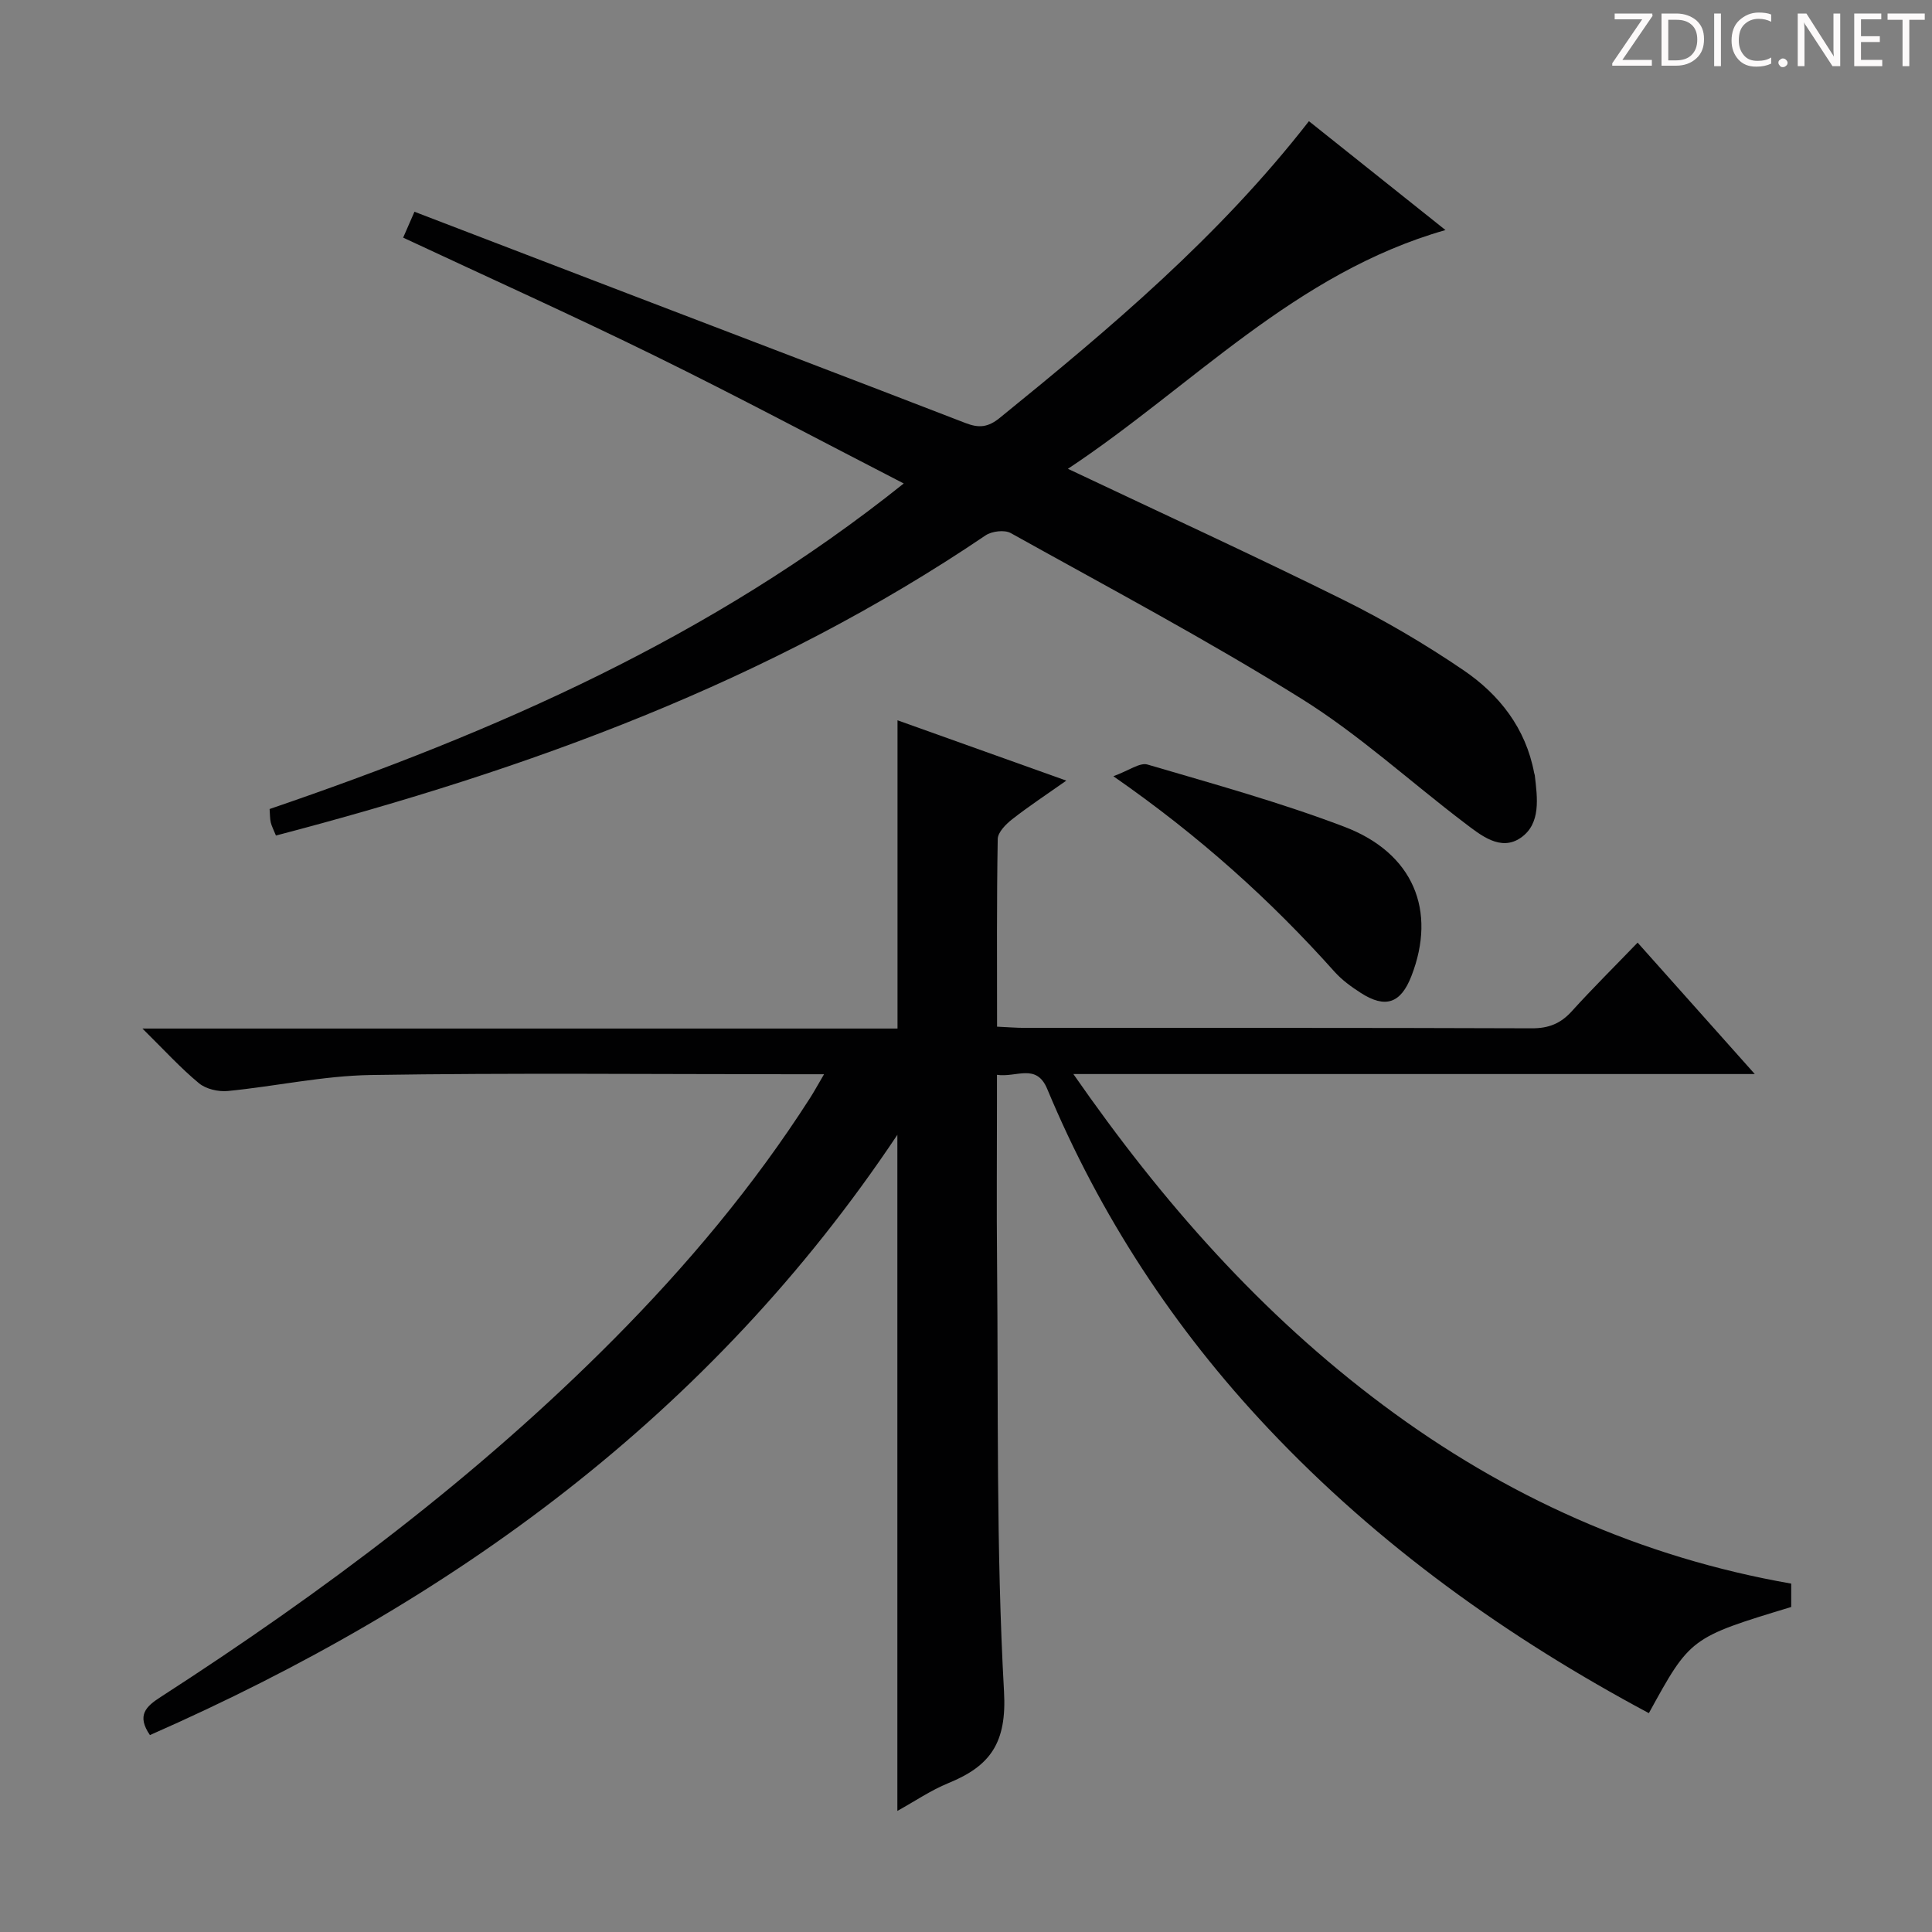
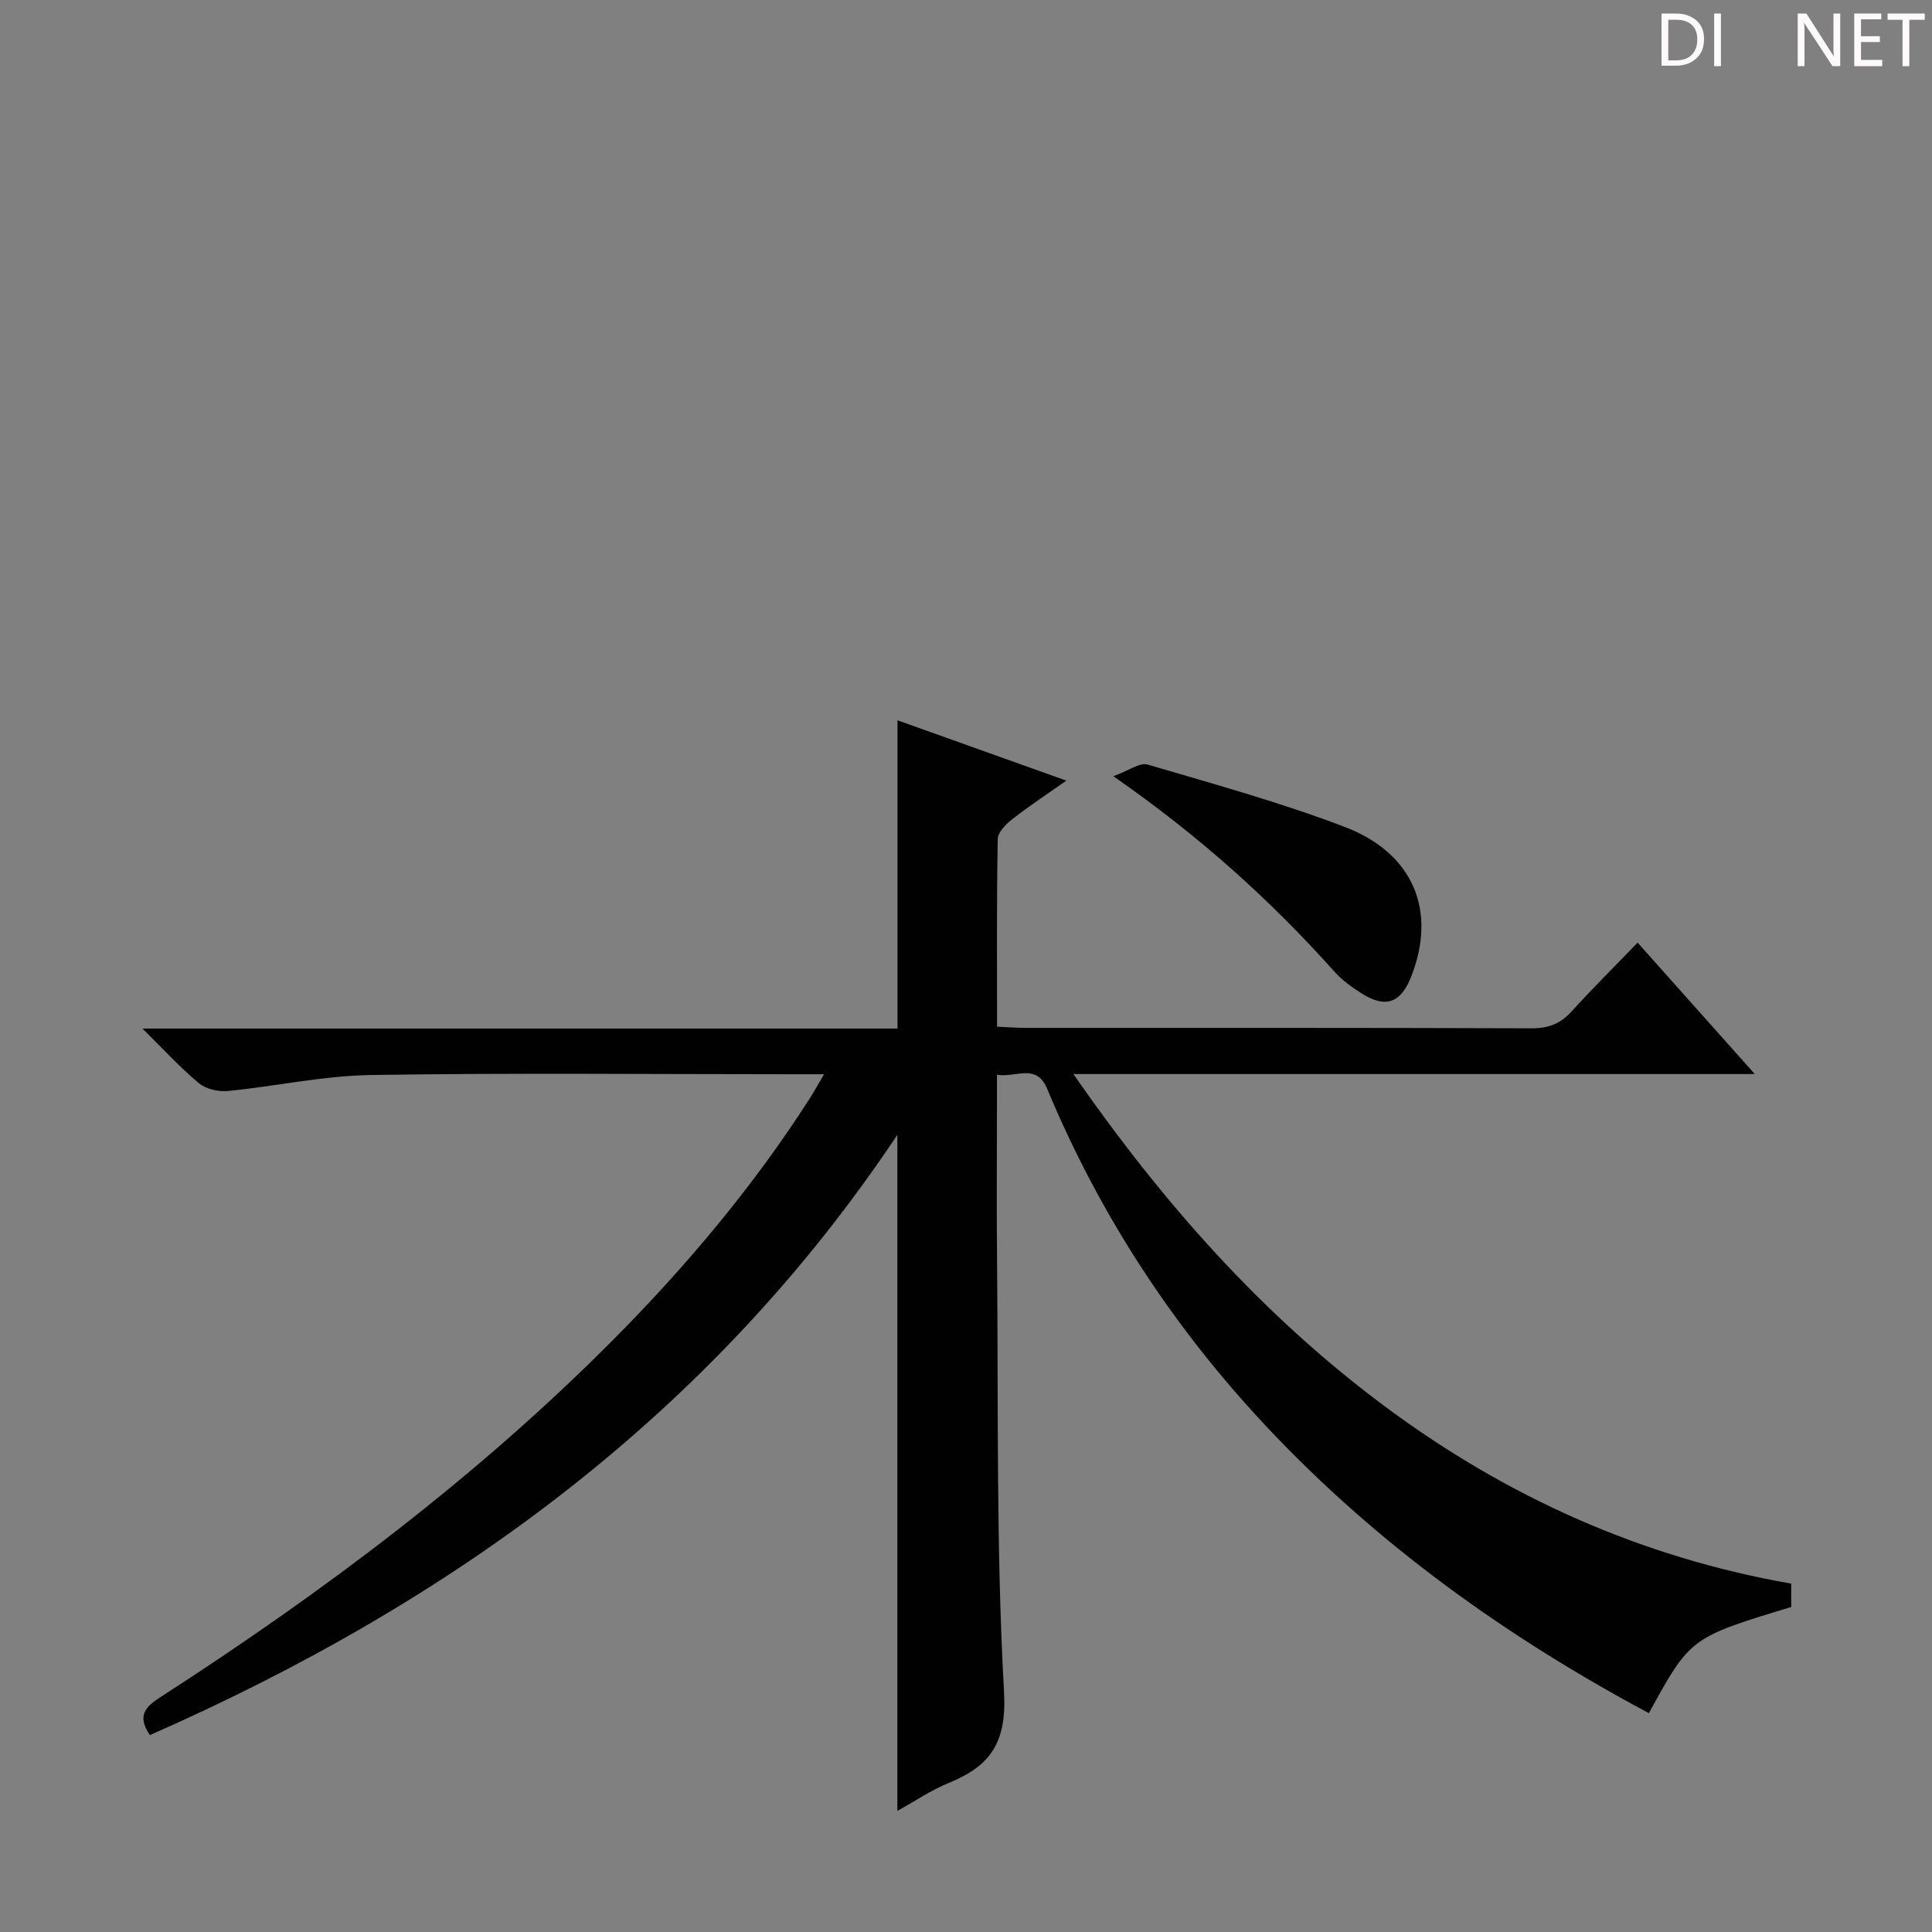
<svg xmlns="http://www.w3.org/2000/svg" enable-background="new 0 0 400 400" viewBox="0 0 400 400">
  <rect x="0" y="0" width="400" height="400" fill="#808080" stroke="none" />
  <g fill="#fcfafa">
-     <path d="m342.2 3.2-6.3 9.2h6.1v1.2h-8.2v-.5l6.2-9.1h-5.7v-1.2h7.8v.4z" />
    <path d="m344 13.7v-10.9h3.1c1.6 0 3 .5 4.1 1.4 1.1 1 1.6 2.2 1.6 3.9s-.5 3-1.6 4-2.5 1.5-4.2 1.5h-3zm1.4-9.6v8.4h1.6c1.4 0 2.5-.4 3.2-1.1.8-.8 1.2-1.8 1.2-3.2s-.4-2.4-1.2-3.1-1.8-1-3.1-1z" />
-     <path d="m356.3 2.8v10.9h-1.4v-10.9z" />
-     <path d="m366.6 13.2c-.8.4-1.8.6-3 .6-1.6 0-2.8-.5-3.7-1.5s-1.4-2.3-1.4-3.9c0-1.7.5-3.2 1.6-4.2s2.4-1.6 4-1.6c1 0 1.9.1 2.6.4v1.5c-.8-.4-1.6-.6-2.6-.6-1.2 0-2.2.4-3 1.2s-1.1 1.9-1.1 3.3c0 1.3.4 2.3 1.1 3.1s1.6 1.1 2.8 1.1c1.1 0 2-.2 2.8-.7v1.3z" />
-     <path d="m368.2 13c0-.3.1-.5.3-.6.2-.2.4-.3.6-.3.3 0 .5.1.7.3s.3.4.3.6-.1.5-.3.6c-.2.2-.4.3-.7.3s-.5-.1-.6-.3c-.2-.2-.3-.4-.3-.6z" />
+     <path d="m356.3 2.8v10.9h-1.4v-10.9" />
    <path d="m381.1 13.7h-1.7l-5.5-8.4c-.2-.2-.3-.5-.4-.7 0 .2.1.8.1 1.5v7.6h-1.4v-10.9h1.8l5.3 8.3c.3.4.4.6.4.8 0-.3-.1-.8-.1-1.6v-7.5h1.4v10.9z" />
    <path d="m389.7 13.7h-5.8v-10.9h5.6v1.2h-4.2v3.5h3.9v1.2h-3.9v3.7h4.4z" />
    <path d="m398.4 4.1h-3.1v9.6h-1.4v-9.6h-3.1v-1.3h7.7v1.3z" />
  </g>
  <path d="m170.61 222.41c-2.82 0-4.59 0-6.36 0-29.16 0-58.33-.3-87.49.16-9.87.16-19.7 2.34-29.58 3.31-1.96.19-4.52-.39-5.99-1.61-3.8-3.14-7.15-6.83-11.7-11.32h156.33c0-21.52 0-42.41 0-63.82 11.06 3.95 22.49 8.04 34.95 12.49-4.1 2.89-7.75 5.29-11.19 7.98-1.31 1.03-2.98 2.7-3.01 4.1-.23 12.79-.14 25.6-.14 38.86 2.22.1 3.98.25 5.74.25 35 .01 69.99-.04 104.99.09 3.47.01 5.95-.98 8.25-3.52 4.34-4.79 8.94-9.34 13.64-14.22 8.17 9.16 15.76 17.67 24.26 27.21-47.53 0-93.7 0-141.08 0 18.54 26.69 39 49.78 64.17 68.57 25.3 18.89 53.34 31.49 84.45 36.93v4.84c-20.89 6.34-20.89 6.34-29.47 21.98-29.27-15.65-55.95-34.71-78.8-58.94-19.51-20.68-34.83-44.07-45.77-70.31-2.25-5.38-6.34-2.31-10.4-2.91v5.79c0 11-.09 22 .02 33 .28 29.64-.21 59.32 1.44 88.89.6 10.65-2.84 15.42-11.51 18.96-3.65 1.49-6.98 3.78-10.57 5.76 0-46.62 0-92.99 0-139.98-38.71 58.02-92.23 96.78-154.75 124.28-2.79-4.08-.84-5.91 2.2-7.87 33.64-21.72 65.58-45.63 93.87-74.13 15.17-15.29 28.95-31.72 40.59-49.88.8-1.24 1.5-2.54 2.91-4.94z" fill="#010102" />
-   <path d="m57.13 172.99c-.48-1.19-.88-1.92-1.07-2.71-.19-.8-.15-1.64-.24-2.78 46.56-15.91 91.3-35.4 131.29-67.4-17.66-9.09-34.41-18.03-51.44-26.39-17.13-8.41-34.54-16.25-52.2-24.51.74-1.7 1.45-3.31 2.34-5.36 14.83 5.69 29.34 11.27 43.85 16.82 23.42 8.97 46.86 17.89 70.25 26.93 2.74 1.06 4.63.92 7.09-1.08 22.9-18.58 45.41-37.53 64-61.42 9.31 7.42 18.49 14.75 28.27 22.54-31.24 8.91-52.43 32.37-78.17 49.43 19.51 9.24 38.38 17.89 56.98 27.11 8.61 4.27 16.98 9.19 24.92 14.59 7.44 5.06 12.89 12.02 14.63 21.26.03.16.11.32.13.48.54 4.69 1.32 10.03-2.9 12.95-4.17 2.89-8.28-.52-11.7-3.12-11.25-8.54-21.77-18.22-33.7-25.66-19.58-12.21-40.01-23.06-60.19-34.3-1.29-.72-3.91-.4-5.21.47-44.79 30.32-94.68 48.47-146.93 62.15z" fill="#010102" />
  <path d="m230.51 160.71c3.22-1.17 5.47-2.89 7.07-2.42 13.68 4.02 27.47 7.83 40.77 12.89 14.31 5.45 19.14 17.37 13.86 30.92-2.19 5.63-5.36 6.75-10.46 3.48-1.95-1.25-3.89-2.66-5.43-4.37-13.25-14.82-27.91-28.06-45.81-40.5z" fill="#010102" />
</svg>